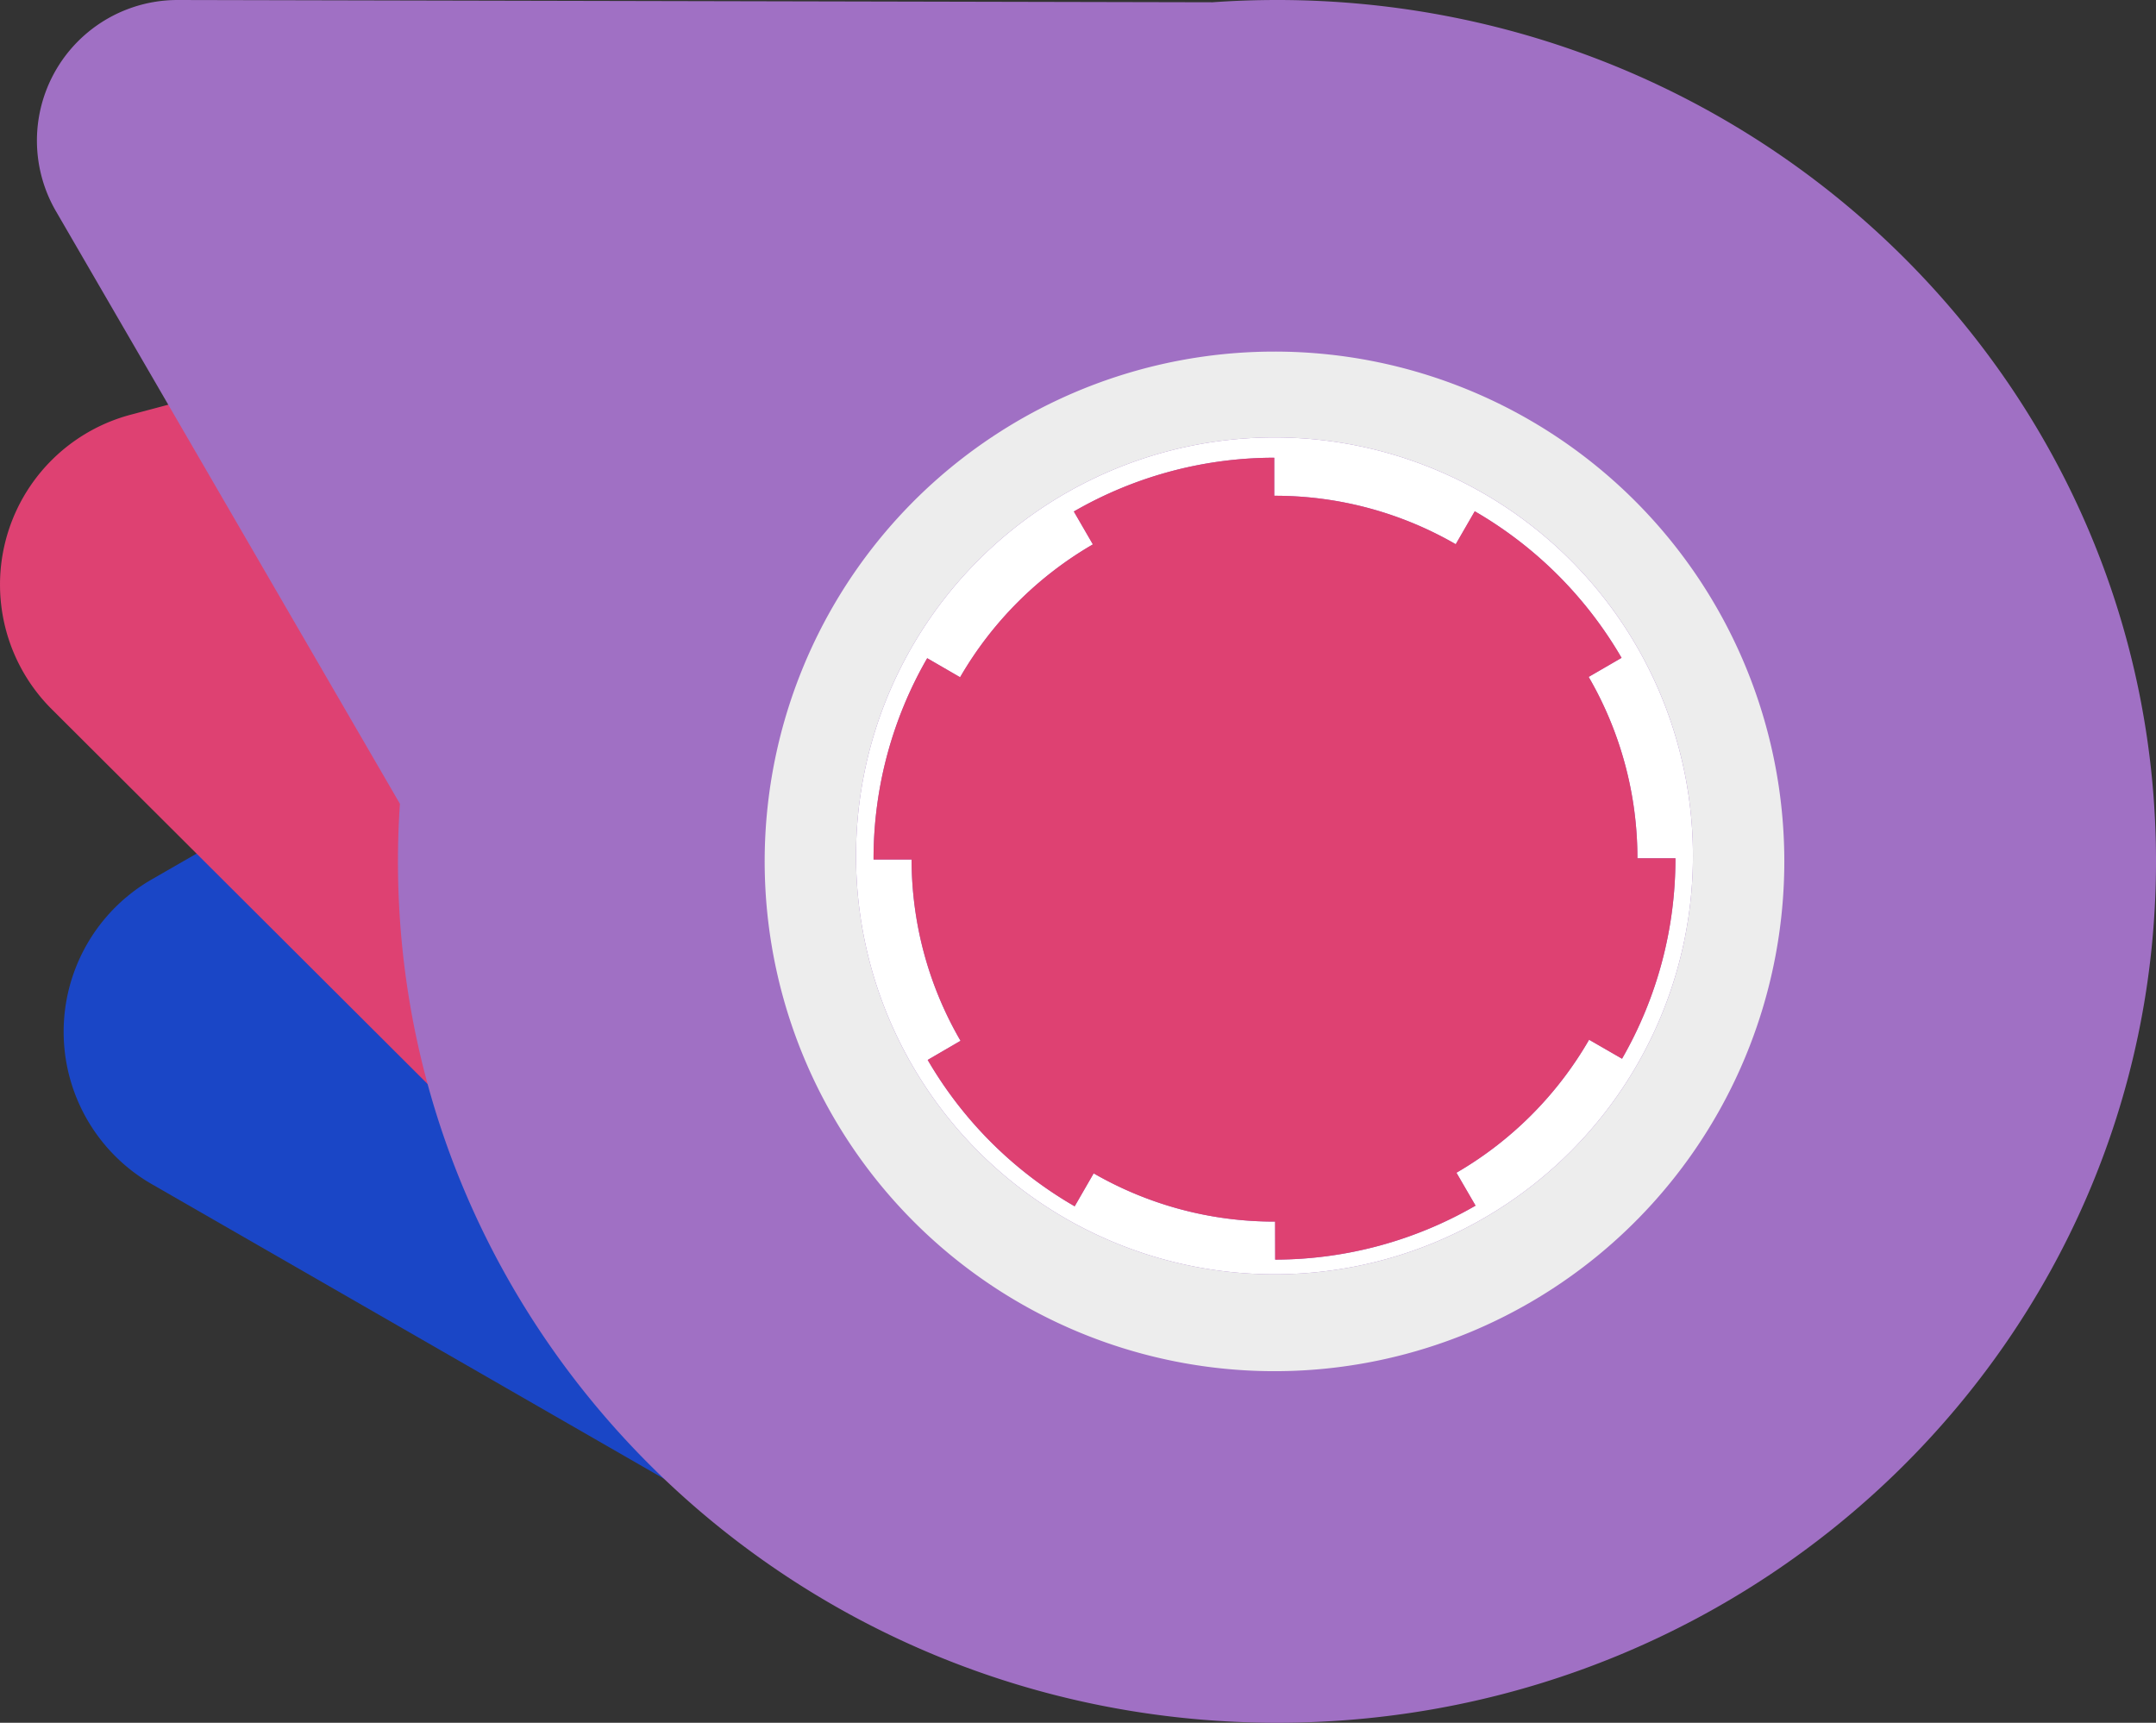
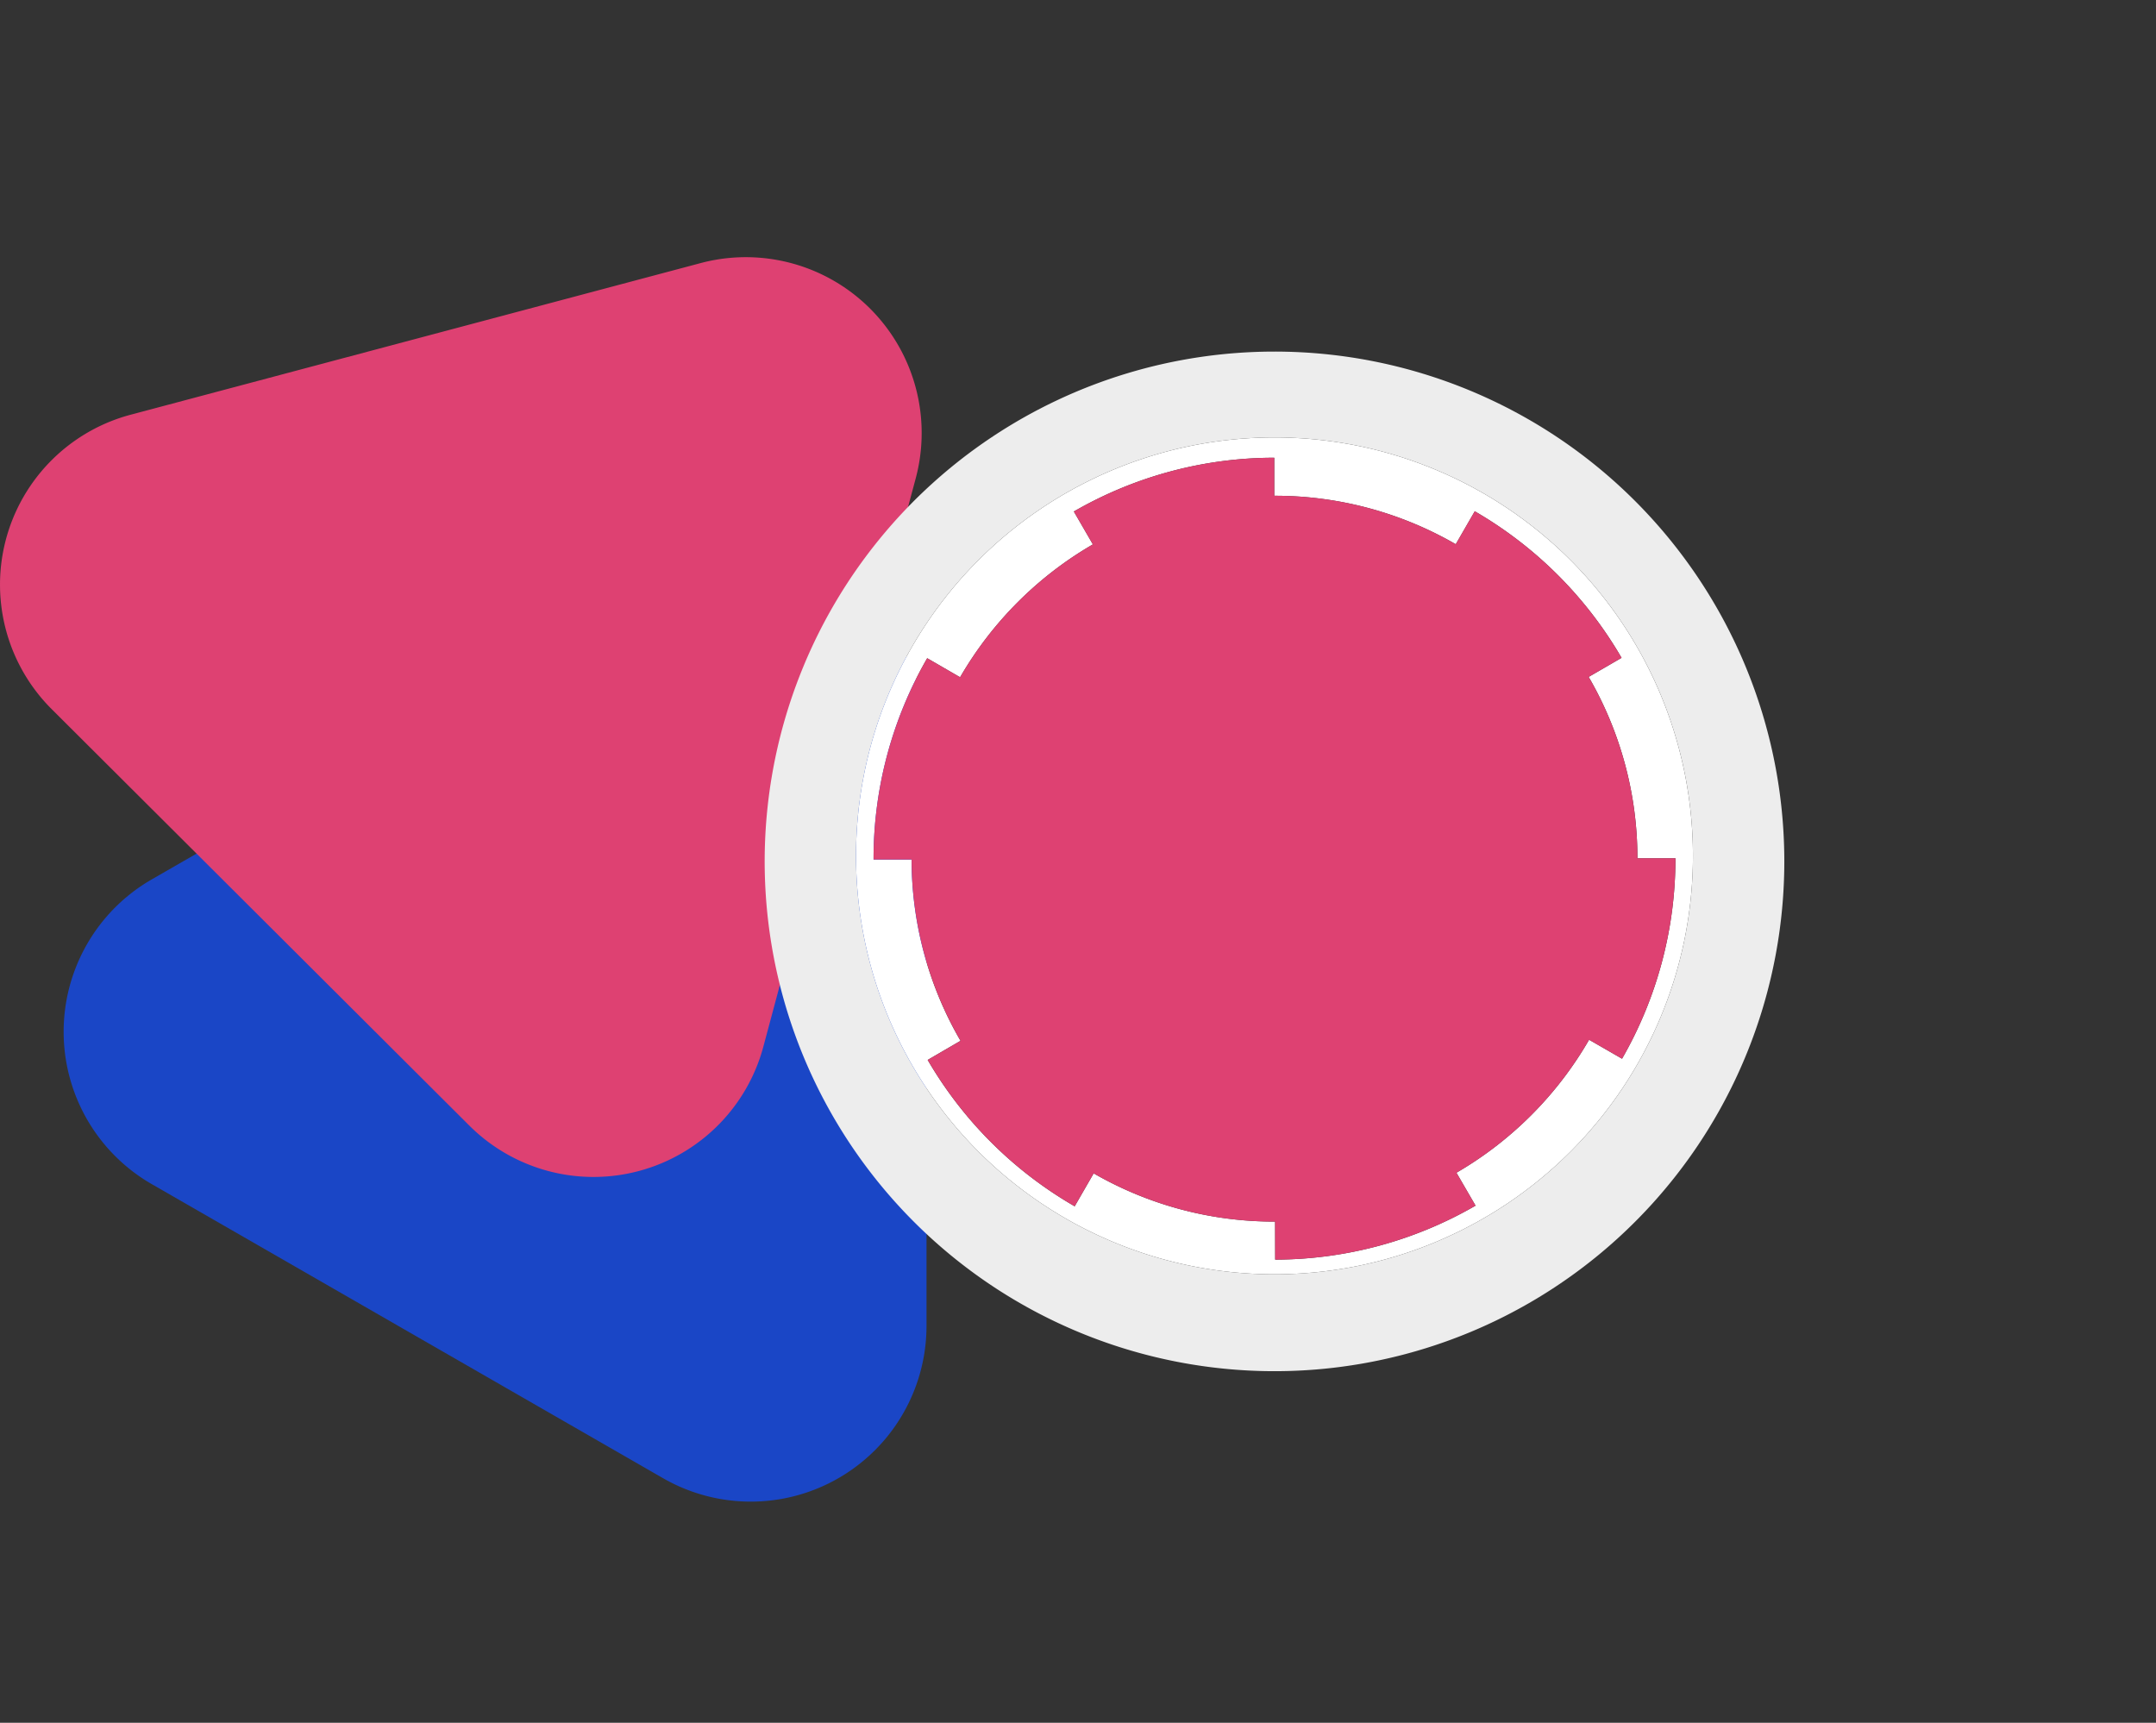
<svg xmlns="http://www.w3.org/2000/svg" width="365.997" height="292.466" viewBox="0 0 365.997 292.466">
  <rect x="0" y="0" width="365.997" height="292.466" fill="#333333" stroke="none" />
  <g id="Asset_2" data-name="Asset 2" transform="translate(0.004 0)">
    <g id="Layer_1-2" transform="translate(10.795 95.387)">
      <path id="Polygon_1" d="M37.609,305.674a29.844,29.844,0,0,1,0-51.738L124.4,204.015a29.842,29.842,0,0,1,44.724,25.869v99.847A29.839,29.839,0,0,1,124.41,355.6Z" transform="translate(-22.641 -200.036)" fill="#1a46c6" />
    </g>
    <g id="Layer_5" transform="translate(-0.004 43.651)">
      <path id="Polygon_2" d="M8.767,168.274a29.85,29.85,0,0,1,13.4-49.978l96.772-25.745a29.849,29.849,0,0,1,36.5,36.574l-25.859,96.452a29.848,29.848,0,0,1-49.9,13.409Z" transform="translate(0.004 -91.54)" fill="#de4172" />
    </g>
    <g id="Layer_6" transform="translate(6.262 0)">
-       <path id="Path_2137" data-name="Path 2137" d="M372.868,146.23c0,80.764-66.806,146.235-149.22,146.235S74.427,226.994,74.427,146.23q0-4.928.334-9.771L16.366,35.854A23.87,23.87,0,0,1,37.066,0L212.7.386Q218.121,0,223.647,0C306.061,0,372.868,65.471,372.868,146.23Z" transform="translate(-13.136 0)" fill="#a070c4" />
-     </g>
+       </g>
    <g id="Layer_2-2" transform="translate(145.313 74.26)">
      <path id="Path_2138" data-name="Path 2138" d="M375.776,155.73a71.036,71.036,0,1,0,71.036,71.036,71.038,71.038,0,0,0-71.036-71.036Zm59,105.474-5.593-3.223a61.855,61.855,0,0,1-22.517,22.579l3.243,5.584a68.087,68.087,0,0,1-34.014,9.165l-.014-6.457h-.1a61.257,61.257,0,0,1-30.7-8.187l-3.223,5.593A68.39,68.39,0,0,1,316.9,261.409l5.579-3.247a61.259,61.259,0,0,1-8.311-30.776h-6.452v-.11a68.061,68.061,0,0,1,9.108-34.066l5.584,3.233a61.964,61.964,0,0,1,22.541-22.555l-3.233-5.584a68.063,68.063,0,0,1,34.023-9.127v6.457h.038a61.313,61.313,0,0,1,30.771,8.226l3.228-5.593a68.4,68.4,0,0,1,24.92,24.882l-5.584,3.238a61.3,61.3,0,0,1,8.278,30.785h6.452v.072a68.082,68.082,0,0,1-9.065,33.961Z" transform="translate(-304.74 -155.73)" fill="#fff" />
    </g>
    <g id="Layer_3" transform="translate(129.806 59.687)">
      <g id="Ellipse_14">
        <path id="Path_2139" data-name="Path 2139" d="M358.763,125.17a86.546,86.546,0,1,0,86.548,86.543A86.546,86.546,0,0,0,358.763,125.17Zm0,156.645A71.036,71.036,0,1,1,429.8,210.779,71.038,71.038,0,0,1,358.763,281.815Z" transform="translate(-272.22 -125.17)" fill="#ededed" />
      </g>
    </g>
    <g id="Layer_4" transform="translate(148.288 77.707)">
      <path id="Path_2140" data-name="Path 2140" d="M447.106,230.954v.072a68.083,68.083,0,0,1-9.065,33.961l-5.593-3.224a61.855,61.855,0,0,1-22.517,22.579l3.243,5.584a68.087,68.087,0,0,1-34.014,9.165l-.014-6.457h-.1a61.257,61.257,0,0,1-30.7-8.187l-3.224,5.593a68.39,68.39,0,0,1-24.949-24.849l5.579-3.247a61.259,61.259,0,0,1-8.311-30.776H310.98v-.11a68.061,68.061,0,0,1,9.108-34.066l5.584,3.233a61.964,61.964,0,0,1,22.541-22.555l-3.233-5.584A68.063,68.063,0,0,1,379,162.96v6.457h.038a61.313,61.313,0,0,1,30.771,8.226l3.228-5.593a68.4,68.4,0,0,1,24.92,24.882l-5.584,3.238a61.3,61.3,0,0,1,8.278,30.785h6.452Z" transform="translate(-310.98 -162.96)" fill="#de4172" />
    </g>
  </g>
</svg>